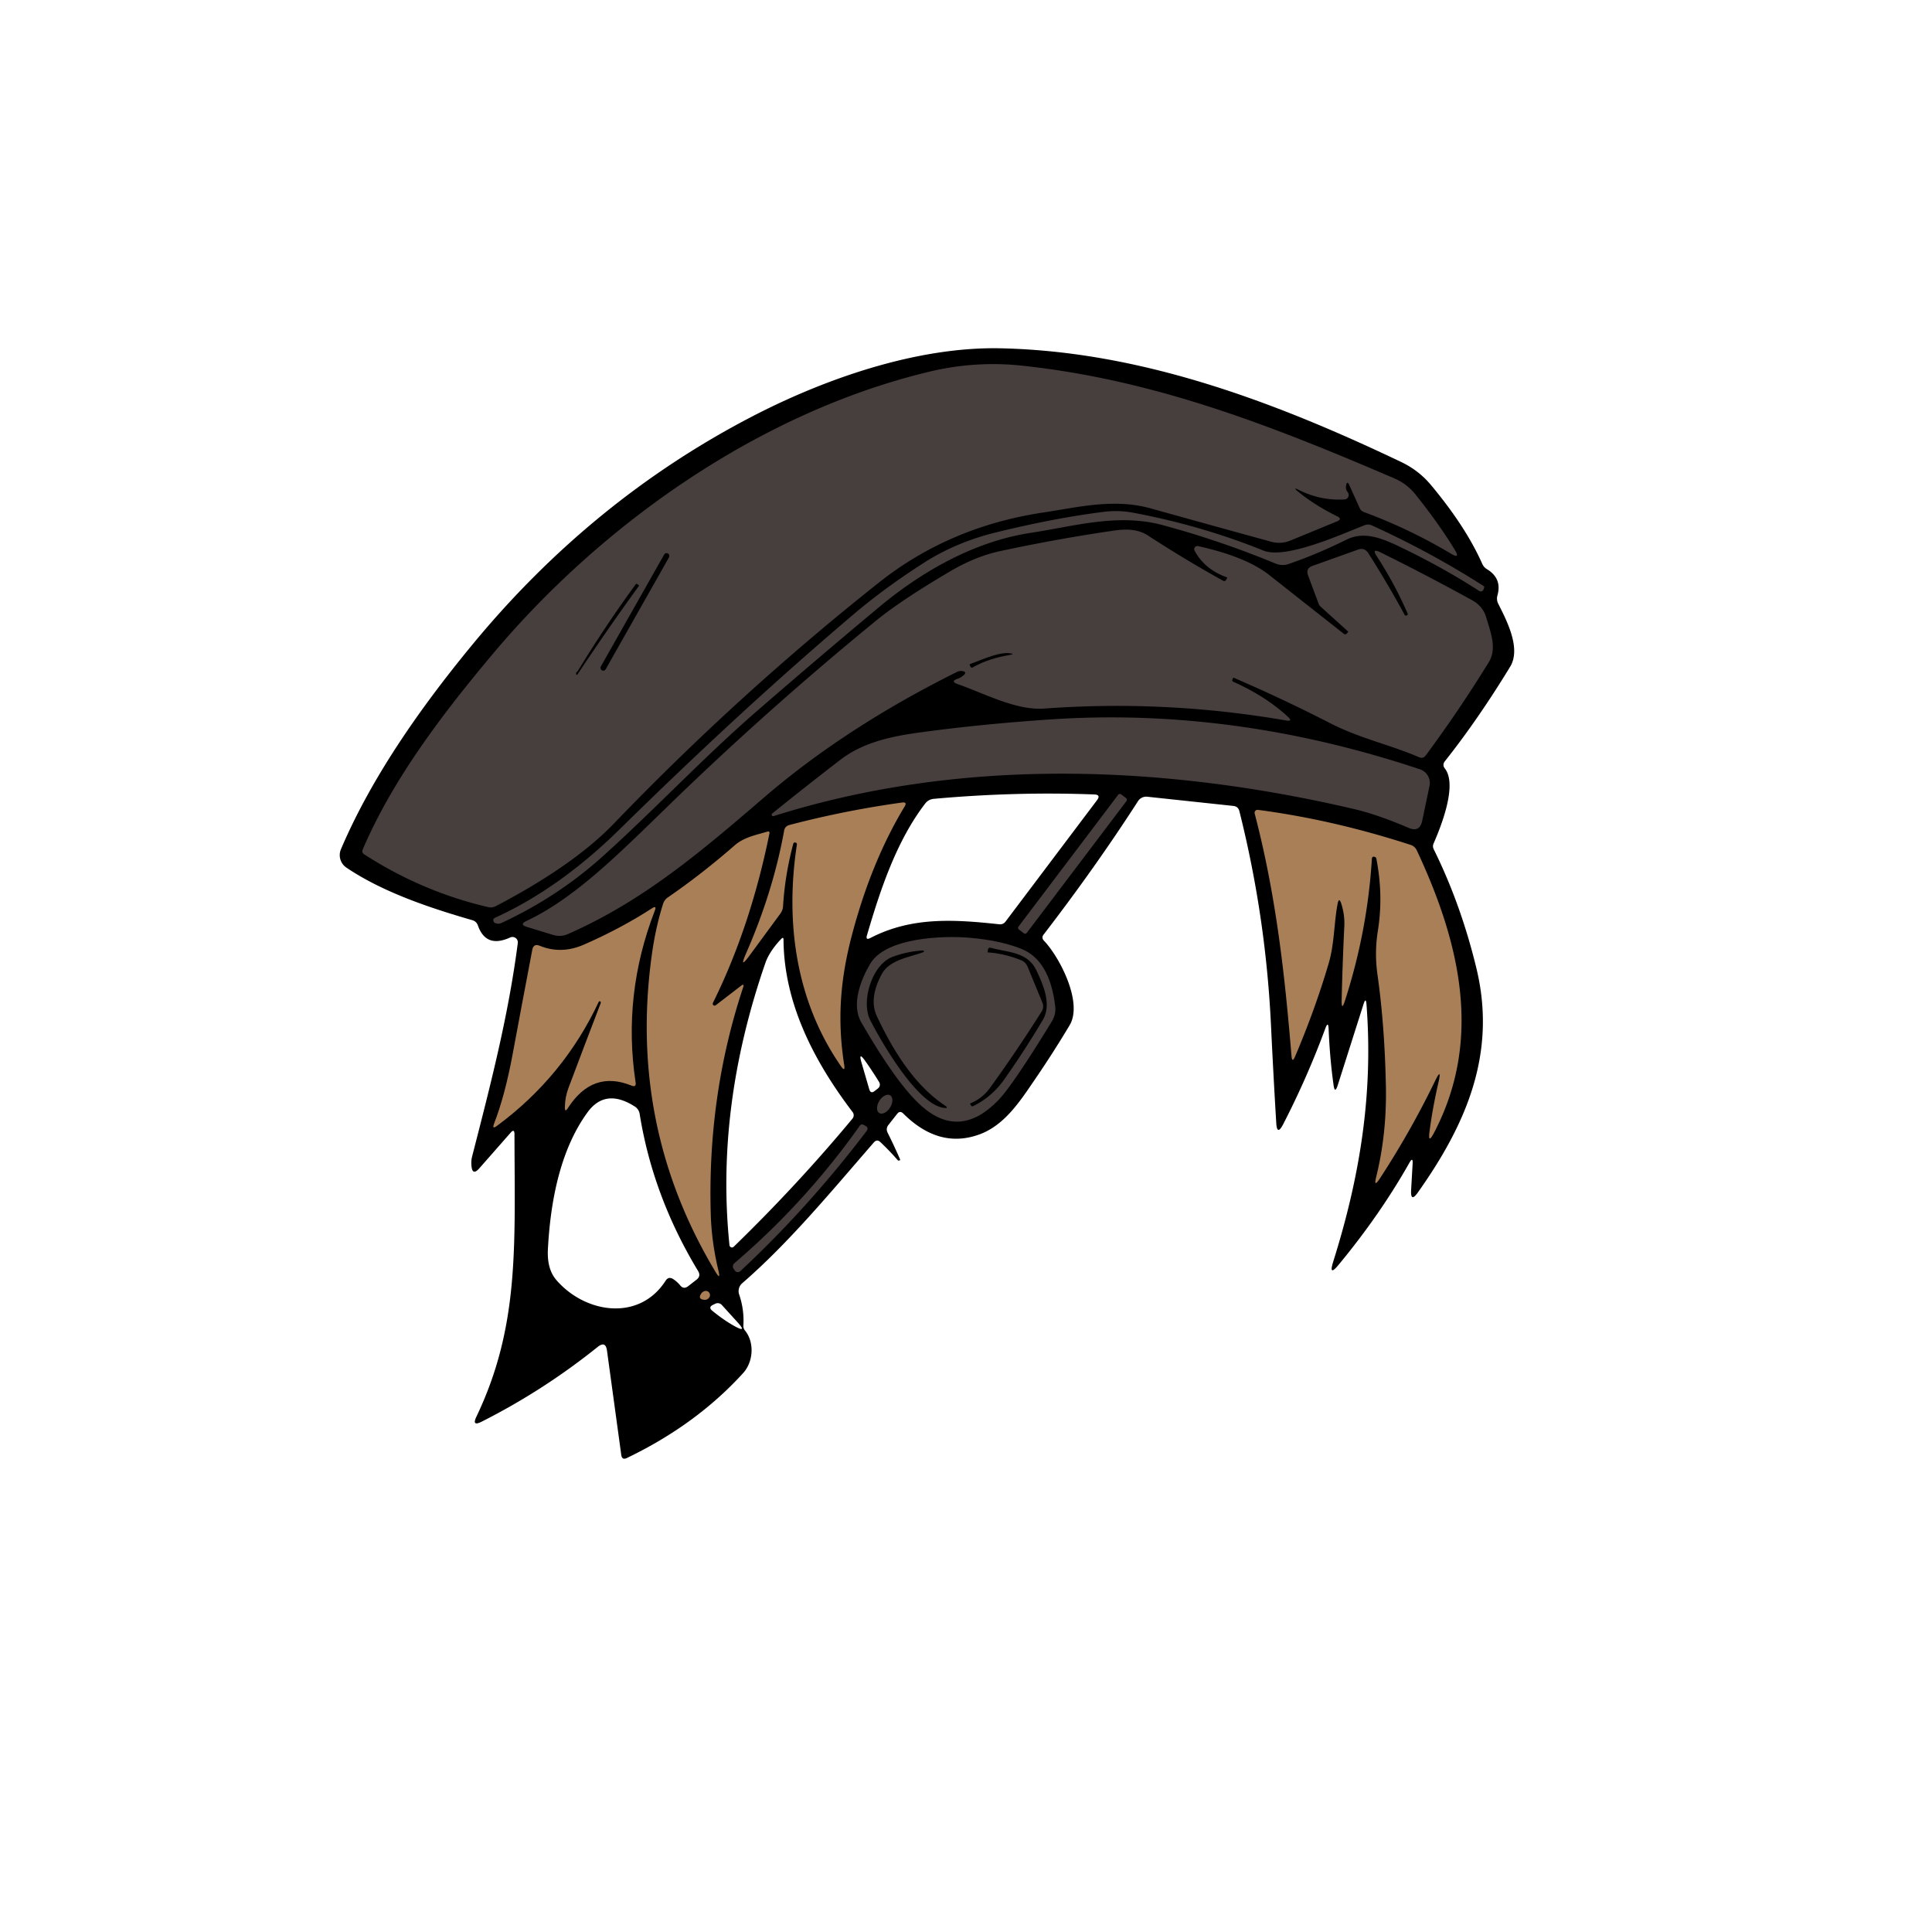
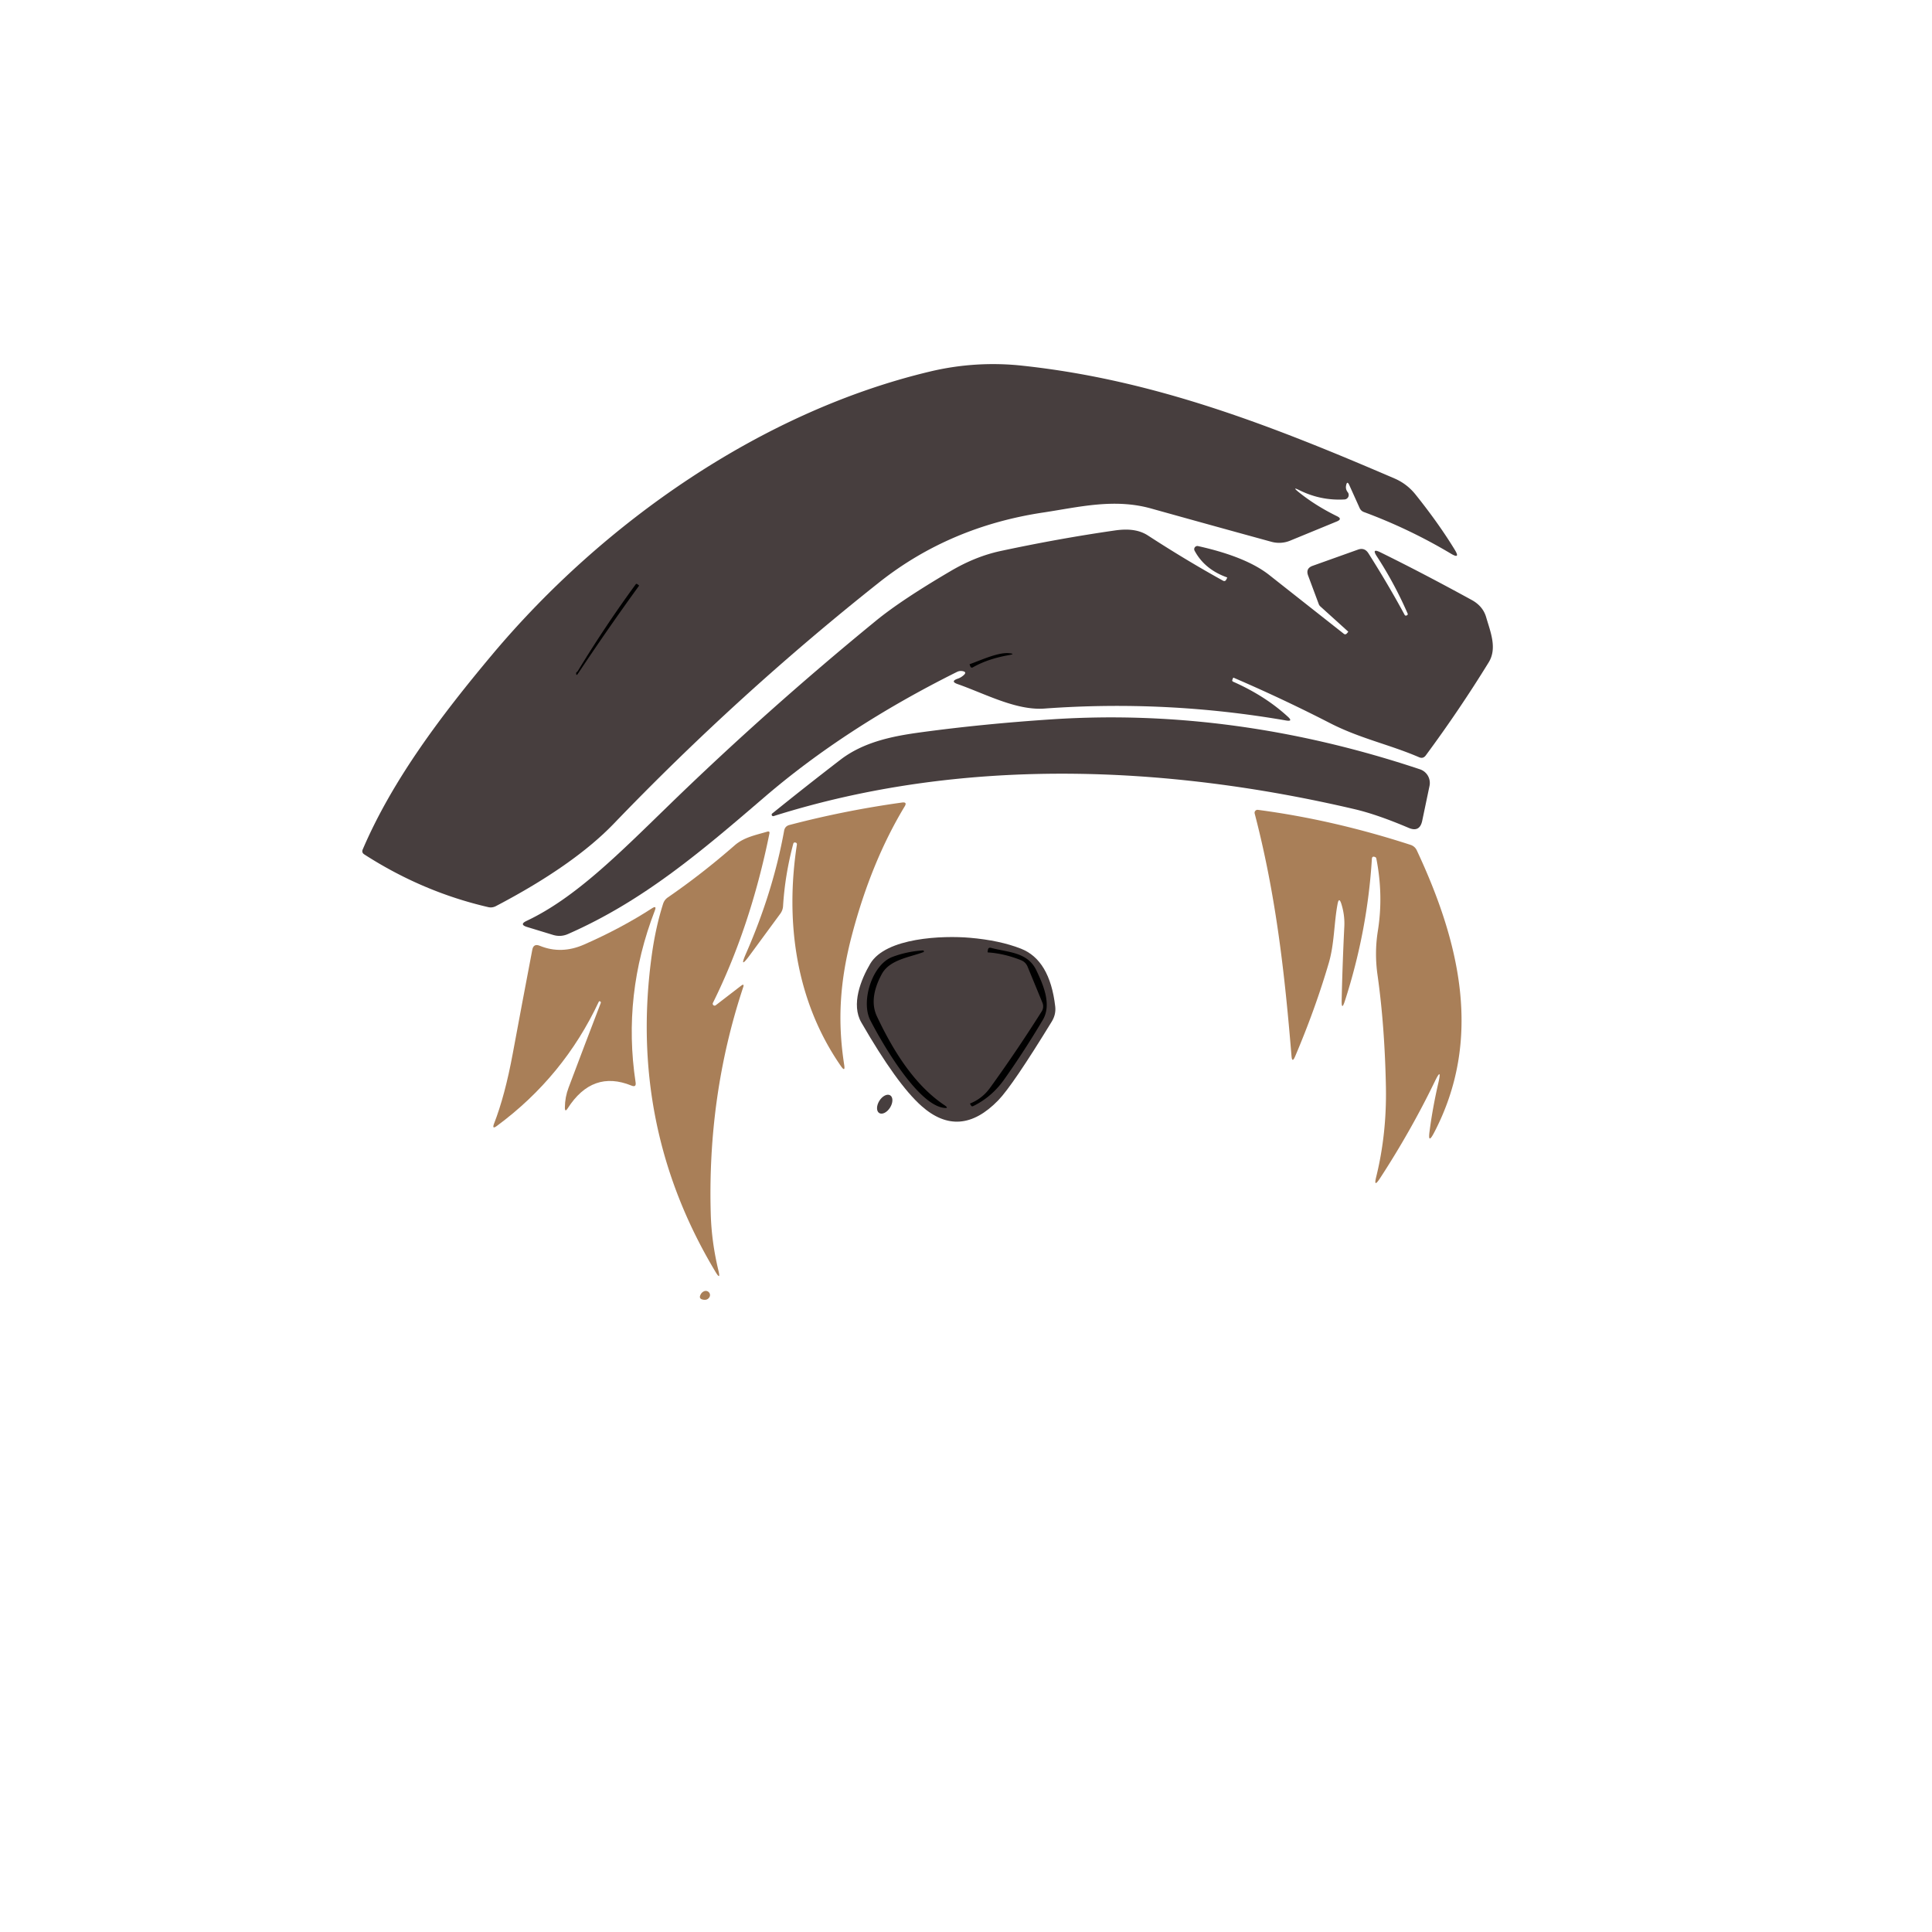
<svg xmlns="http://www.w3.org/2000/svg" baseProfile="tiny" version="1.2" viewBox="0 0 256 256">
-   <path d="M175.61 136.28q-2.4 6.51-5.59 12.7-.81 1.56-.91-.19-.36-5.91-.7-12.99-.69-14.42-4.19-28.33-.16-.61-.79-.68l-11.42-1.22a1.3 1.29-70.7 0 0-1.22.59q-5.6 8.7-12.51 17.68-.32.42.05.81c2.01 2.08 5.22 8.16 3.4 11.2q-2.2 3.68-4.57 7.14c-1.95 2.86-4.04 6.14-7.45 7.35q-5.32 1.9-10.02-2.79-.44-.44-.82.05l-1.14 1.45q-.39.49-.11 1.05.84 1.68 1.64 3.51.04.08-.03.13h-.01q-.16.11-.29-.04-1.11-1.27-2.27-2.36-.46-.44-.88.05c-5.59 6.43-11.22 13.27-17.44 18.65a1.39 1.39 0 0 0-.4 1.48q.69 2.02.56 4.11-.02.39.23.69c1.24 1.53 1.12 4.1-.26 5.62q-6.22 6.84-15.4 11.25-.65.32-.75-.41l-1.89-13.81q-.18-1.34-1.24-.49-7.19 5.77-15.37 9.9-1.34.68-.69-.67c5.73-12 5.07-22.63 5.04-37.41q0-.8-.52-.2l-4.13 4.7q-.93 1.06-1.05-.34-.06-.66.09-1.23c2.42-9.42 4.79-18.53 6.05-28.27a.72.71-8.6 0 0-1.01-.74q-3.2 1.47-4.28-1.6-.19-.53-.73-.69c-5.54-1.6-11.82-3.68-16.68-6.96a2 2 0 0 1-.73-2.45c4.08-9.59 10.61-18.82 17.18-26.82q15.98-19.49 37.47-30.6c9.78-5.05 21.82-9.16 32.66-8.95 18.26.37 35.78 6.77 53.16 15.06q2.31 1.1 3.91 3 4.65 5.55 6.85 10.51a1.55 1.53-86.9 0 0 .62.7q2.02 1.22 1.39 3.47-.16.57.1 1.1c1.11 2.21 3.07 5.92 1.58 8.36q-4.24 6.96-8.64 12.51-.39.49 0 .98c1.69 2.18-.54 7.72-1.49 9.9q-.19.41.02.82 3.58 7.24 5.63 15.69c2.75 11.31-1.33 20.7-7.74 29.75q-.99 1.4-.9-.31l.2-3.5q.05-.95-.42-.13-3.88 6.87-9.37 13.51-1.38 1.68-.73-.4c3.54-11.27 5.31-22.17 4.41-34.05q-.08-1.06-.4-.05l-3.41 10.72q-.39 1.22-.56-.05-.49-3.48-.65-7.4-.05-1.11-.44-.06Zm-53.03-29.79c-3.81 4.98-5.94 11.42-7.7 17.43q-.21.71.45.37c5.46-2.84 11.14-2.46 17.06-1.82q.54.06.86-.37l12.11-16.07q.55-.73-.37-.76-10.41-.4-21.25.58-.72.07-1.16.64Zm-18.76 18.03q0-.42-.29-.12c-.85.87-1.72 2.05-2.11 3.19q-6.64 19.16-4.76 37.41a.33.33 0 0 0 .56.2q8.45-8.2 15.74-16.98a.7.69-44.3 0 0 .02-.86c-5.09-6.69-9.1-14.39-9.16-22.84Zm10.33 16.27 1.03 3.54q.19.65.72.23l.39-.3q.5-.4.16-.95-.99-1.59-1.82-2.75-.91-1.28-.48.23Zm-24.96 28.69q.53.34.93.83.47.58 1.06.12l1.12-.87q.6-.47.21-1.13-6-9.91-7.75-20.82a1.44 1.43 11.7 0 0-.66-1q-3.88-2.47-6.25.78c-3.67 5.03-4.92 11.92-5.25 18.13q-.14 2.62 1.11 4.08c3.76 4.38 10.95 5.6 14.49.1q.38-.6.99-.22Zm8.54 5.73-2.09-2.3a.73.73 0 0 0-.86-.16l-.31.15q-.65.32-.09.78 1.51 1.24 2.95 2.04 1.73.95.4-.51Z" />
  <path fill="#473e3e" d="M172.05 65.18q2.23 1.81 5.13 3.23.73.36-.03.68l-6.2 2.55a3.85 3.81 41.3 0 1-2.48.15q-7.81-2.14-15.94-4.41c-4.9-1.37-9.54-.19-14.29.53q-12.4 1.86-21.75 9.26-18.53 14.68-35.13 31.94-5.32 5.54-15.64 10.95-.49.26-1.02.14-8.7-2.01-16.42-6.98-.4-.25-.21-.68c3.95-9.22 10.4-17.75 17.14-25.79 14.69-17.52 35.68-32.19 57.98-37.51a35.9 35.9 0 0 1 12.4-.77c17.39 1.88 32.78 7.87 49.17 14.92q1.66.71 2.8 2.13 3.09 3.86 5.2 7.32.8 1.3-.51.52-5.5-3.28-11.52-5.51a.99.97-2 0 1-.56-.51l-1.39-3.08q-.28-.6-.41.05-.11.5.21.91a.59.59 0 0 1-.43.96q-3.14.18-5.96-1.22-1.05-.52-.14.22Z" />
-   <path fill="#473e3e" d="M185.16 72.3c-2.09-.98-4.43-1.93-6.71-.81q-3.91 1.94-7.69 3.24a2.41 2.38 46.3 0 1-1.73-.05q-7.35-3.04-14.9-5.08c-5.99-1.63-11.72.12-17.58 1.01-7.5 1.15-14.44 5.14-20.11 9.87q-8.15 6.8-16.1 13.7c-7.24 6.29-13.6 13.11-20.53 19.34q-5.91 5.31-13.34 8.77-.45.21-.89 0-.12-.06-.17-.18-.16-.35.2-.51 8.53-3.89 16.48-11.7 16.38-16.11 31.19-28.65 3.99-3.37 9.05-6.62 4.26-2.74 9.43-4.03 7.82-1.94 14.51-2.78 1.94-.25 3.96.13 9.07 1.72 17.17 5c3 1.22 10.57-2.26 13.4-3.35q.5-.2.98.02 7.75 3.52 14.82 8.04.1.07.06.19l-.09.27a.38.38 0 0 1-.56.19q-5.03-3.25-10.85-6.01Z" />
  <path fill="#473e3e" d="M163.46 89.8q-.05-.01-.07.03l-.09.23q-.08.18.1.27 4.25 1.88 7.26 4.65.71.65-.24.49-15.91-2.76-32.05-1.58c-3.73.27-7.9-1.99-11.44-3.23q-1.09-.37 0-.74.38-.13.72-.42.56-.47-.16-.58-.37-.05-.7.12-14.79 7.37-25.56 16.64c-8.19 7.03-15.92 13.67-25.96 18.08q-.97.43-1.99.12l-3.44-1.05q-1.08-.33-.06-.81c6.46-3.05 12.23-8.9 19.03-15.5q12.95-12.56 27.2-24.22 3.37-2.77 9.97-6.64 3.29-1.94 6.61-2.65 7.71-1.65 15.06-2.71c1.55-.23 3.14-.21 4.48.67q5.02 3.26 9.92 5.97.28.15.43-.13l.12-.23a.06.05-67.3 0 0-.03-.08q-2.96-1.06-4.28-3.53a.42.42 0 0 1 .46-.61q6.36 1.41 9.43 3.83 4.79 3.78 9.87 7.78.22.18.42-.04l.16-.19q.03-.03-.01-.07l-3.66-3.31a.79.76-80.7 0 1-.22-.32l-1.41-3.78q-.35-.95.61-1.29l5.99-2.14q.88-.32 1.39.48 2.65 4.18 4.79 8.14.1.19.3.09.18-.09.1-.26-1.74-3.99-4.09-7.59-.7-1.08.46-.52 5.56 2.73 12.13 6.33 1.48.81 1.91 2.27c.56 1.94 1.5 4.13.33 6.01q-3.85 6.26-8.33 12.32-.35.47-.88.24c-3.91-1.69-7.84-2.48-11.84-4.54q-6.19-3.18-12.74-6Z" />
-   <rect width=".74" height="17.78" x="-.37" y="-8.89" rx=".35" transform="rotate(29.5 -111.917 200.314)" />
  <path d="M84.65 77.65q-4.11 5.66-8.07 11.62-.23.35-.24-.07 0-.09.08-.14.08-.05.14-.14 3.67-6.03 7.68-11.5.08-.1.18-.03l.21.14q.07.05.02.12ZM133.71 86.8c-1.76.32-3.28.77-4.83 1.64a.21.21 0 0 1-.29-.1l-.11-.28q-.02-.05.03-.06c1.43-.5 3.72-1.59 5.19-1.45q.93.09.01.25Z" />
  <path fill="#473e3e" d="M188.16 101.94a1.91 1.9-75.1 0 1 1.26 2.19l-.97 4.63q-.33 1.56-1.79.94-4.18-1.78-7.17-2.48c-25.16-5.89-52.05-6.95-76.96.91a.2.2 0 0 1-.19-.35q4.38-3.54 9.02-7.11c3.09-2.37 6.93-3.13 10.62-3.63q8.31-1.13 17.49-1.73 24.14-1.57 48.69 6.63Z" />
-   <rect width="1.38" height="22.46" x="-.69" y="-11.23" fill="#473e3e" rx=".27" transform="rotate(37.1 -99.493 268.977)" />
  <path fill="#a97f58" d="M105.59 111.93q.04-.24-.2-.29h-.01q-.21-.05-.27.17-1.1 4.14-1.35 8.25a1.89 1.84-25.9 0 1-.36 1l-4.05 5.51q-1.48 2.01-.48-.27 3.56-8.13 5.03-16.22.11-.62.72-.77 7.32-1.92 14.9-2.97.73-.1.35.52-4.41 7.3-6.96 16.95c-1.63 6.14-1.96 11.43-1.05 17.29q.16 1.02-.43.17c-6.03-8.68-7.39-19.2-5.84-29.34ZM190.6 143.44q.48-2.12-.47-.16-3.18 6.57-7.28 12.86-.88 1.34-.49-.22 1.4-5.69 1.28-11.92-.16-8.1-1.11-14.8-.42-2.95.04-5.83.76-4.73-.2-9.61-.03-.15-.17-.2-.39-.17-.42.26-.59 9.54-3.55 18.73-.49 1.54-.45-.07.11-4.93.35-9.72.07-1.51-.39-2.98-.32-1-.51.03c-.48 2.57-.41 5.26-1.17 7.83q-1.79 6.09-4.45 12.34-.4.94-.48-.07c-.9-10.93-2.06-21.32-4.88-32.12a.39.39 0 0 1 .43-.48q9.97 1.31 20.23 4.64a1.36 1.35-3.5 0 1 .82.72c5.71 12.2 8.79 25.04 2.27 37.46q-.81 1.54-.58-.19.4-3.11 1.18-6.5Z" />
  <path fill="#a97f58" d="m94.84 133.2 3.34-2.57q.48-.37.29.2-4.75 14.32-4.29 30.07.11 3.7 1.02 7.47.32 1.34-.39.16-11.61-19.32-8.43-42.09.51-3.63 1.49-6.7.17-.51.61-.82 4.51-3.1 8.87-6.91c1.23-1.07 2.79-1.36 4.31-1.81q.37-.11.29.26-2.52 12.41-7.49 22.44a.25.25 0 0 0 .38.3Z" />
  <path fill="#a97f58" d="M79.34 132.74q-4.65 9.92-13.5 16.45-.68.51-.38-.29 1.45-3.72 2.48-9.28 1.27-6.85 2.59-13.76.16-.88.99-.54 2.86 1.17 5.89-.17 4.91-2.16 8.99-4.8.65-.42.37.3-4.31 11.16-2.55 22.77.11.69-.54.43-5.17-2.11-8.45 3-.39.61-.38-.12.01-1.35.49-2.61 2.13-5.67 4.26-11.21.06-.16-.1-.23h-.01q-.1-.04-.15.06Z" />
-   <path fill="#473e3e" d="M139.36 135.37q-5.19 8.47-7.08 10.42-5.11 5.27-10.19.75-3.24-2.88-7.96-11.06c-1.38-2.38-.06-5.68 1.18-7.78 2.07-3.49 9.66-3.75 13.2-3.44q3.95.34 6.76 1.44 3.83 1.49 4.55 7.64.13 1.07-.46 2.03Z" />
+   <path fill="#473e3e" d="M139.36 135.37q-5.19 8.47-7.08 10.42-5.11 5.27-10.19.75-3.24-2.88-7.96-11.06c-1.38-2.38-.06-5.68 1.18-7.78 2.07-3.49 9.66-3.75 13.2-3.44q3.95.34 6.76 1.44 3.83 1.49 4.55 7.64.13 1.07-.46 2.03" />
  <path d="m138.13 132.87-1.96-4.76q-.26-.64-.9-.89-2.22-.88-4.36-1.02a.06.05-85.3 0 1-.05-.07l.04-.25q.05-.38.43-.28c2.26.61 4.83.53 5.99 2.97.92 1.92 2.06 4.54.86 6.57q-2.46 4.14-5.11 7.88-1.64 2.33-4.11 3.54-.2.1-.31-.1l-.12-.22q0-.01.01-.02 1.62-.65 2.65-2.08 3.51-4.85 6.84-10.12a1.25 1.25 0 0 0 .1-1.15ZM118.27 126.79q1.92-.72 4.01-.85.12-.01.14.11v.01q.01.07-.06.1c-1.88.7-4.5 1-5.53 2.93q-1.74 3.24-.63 5.59c2.01 4.26 4.82 8.98 8.9 11.73q.8.53-.15.37c-3.48-.6-8.11-8.63-9.63-11.59-1.28-2.5.24-7.4 2.95-8.4Z" />
  <ellipse fill="#473e3e" rx="1.38" ry=".84" transform="rotate(121.8 17.897 105.78)" />
-   <path fill="#473e3e" d="M98.09 168.44a.48.47 50.3 0 1-.71-.07l-.16-.22a.57.57 0 0 1 .09-.77q9.44-8.07 16.64-18.25a.33.33 0 0 1 .41-.11l.28.14q.53.26.17.73-7.71 10.15-16.72 18.55Z" />
  <path fill="#a97f58" d="M93.97 171.93q-.26.37-.75.29-.72-.1-.36-.73.14-.26.43-.39a.56.55 5.8 0 1 .68.83Z" />
</svg>